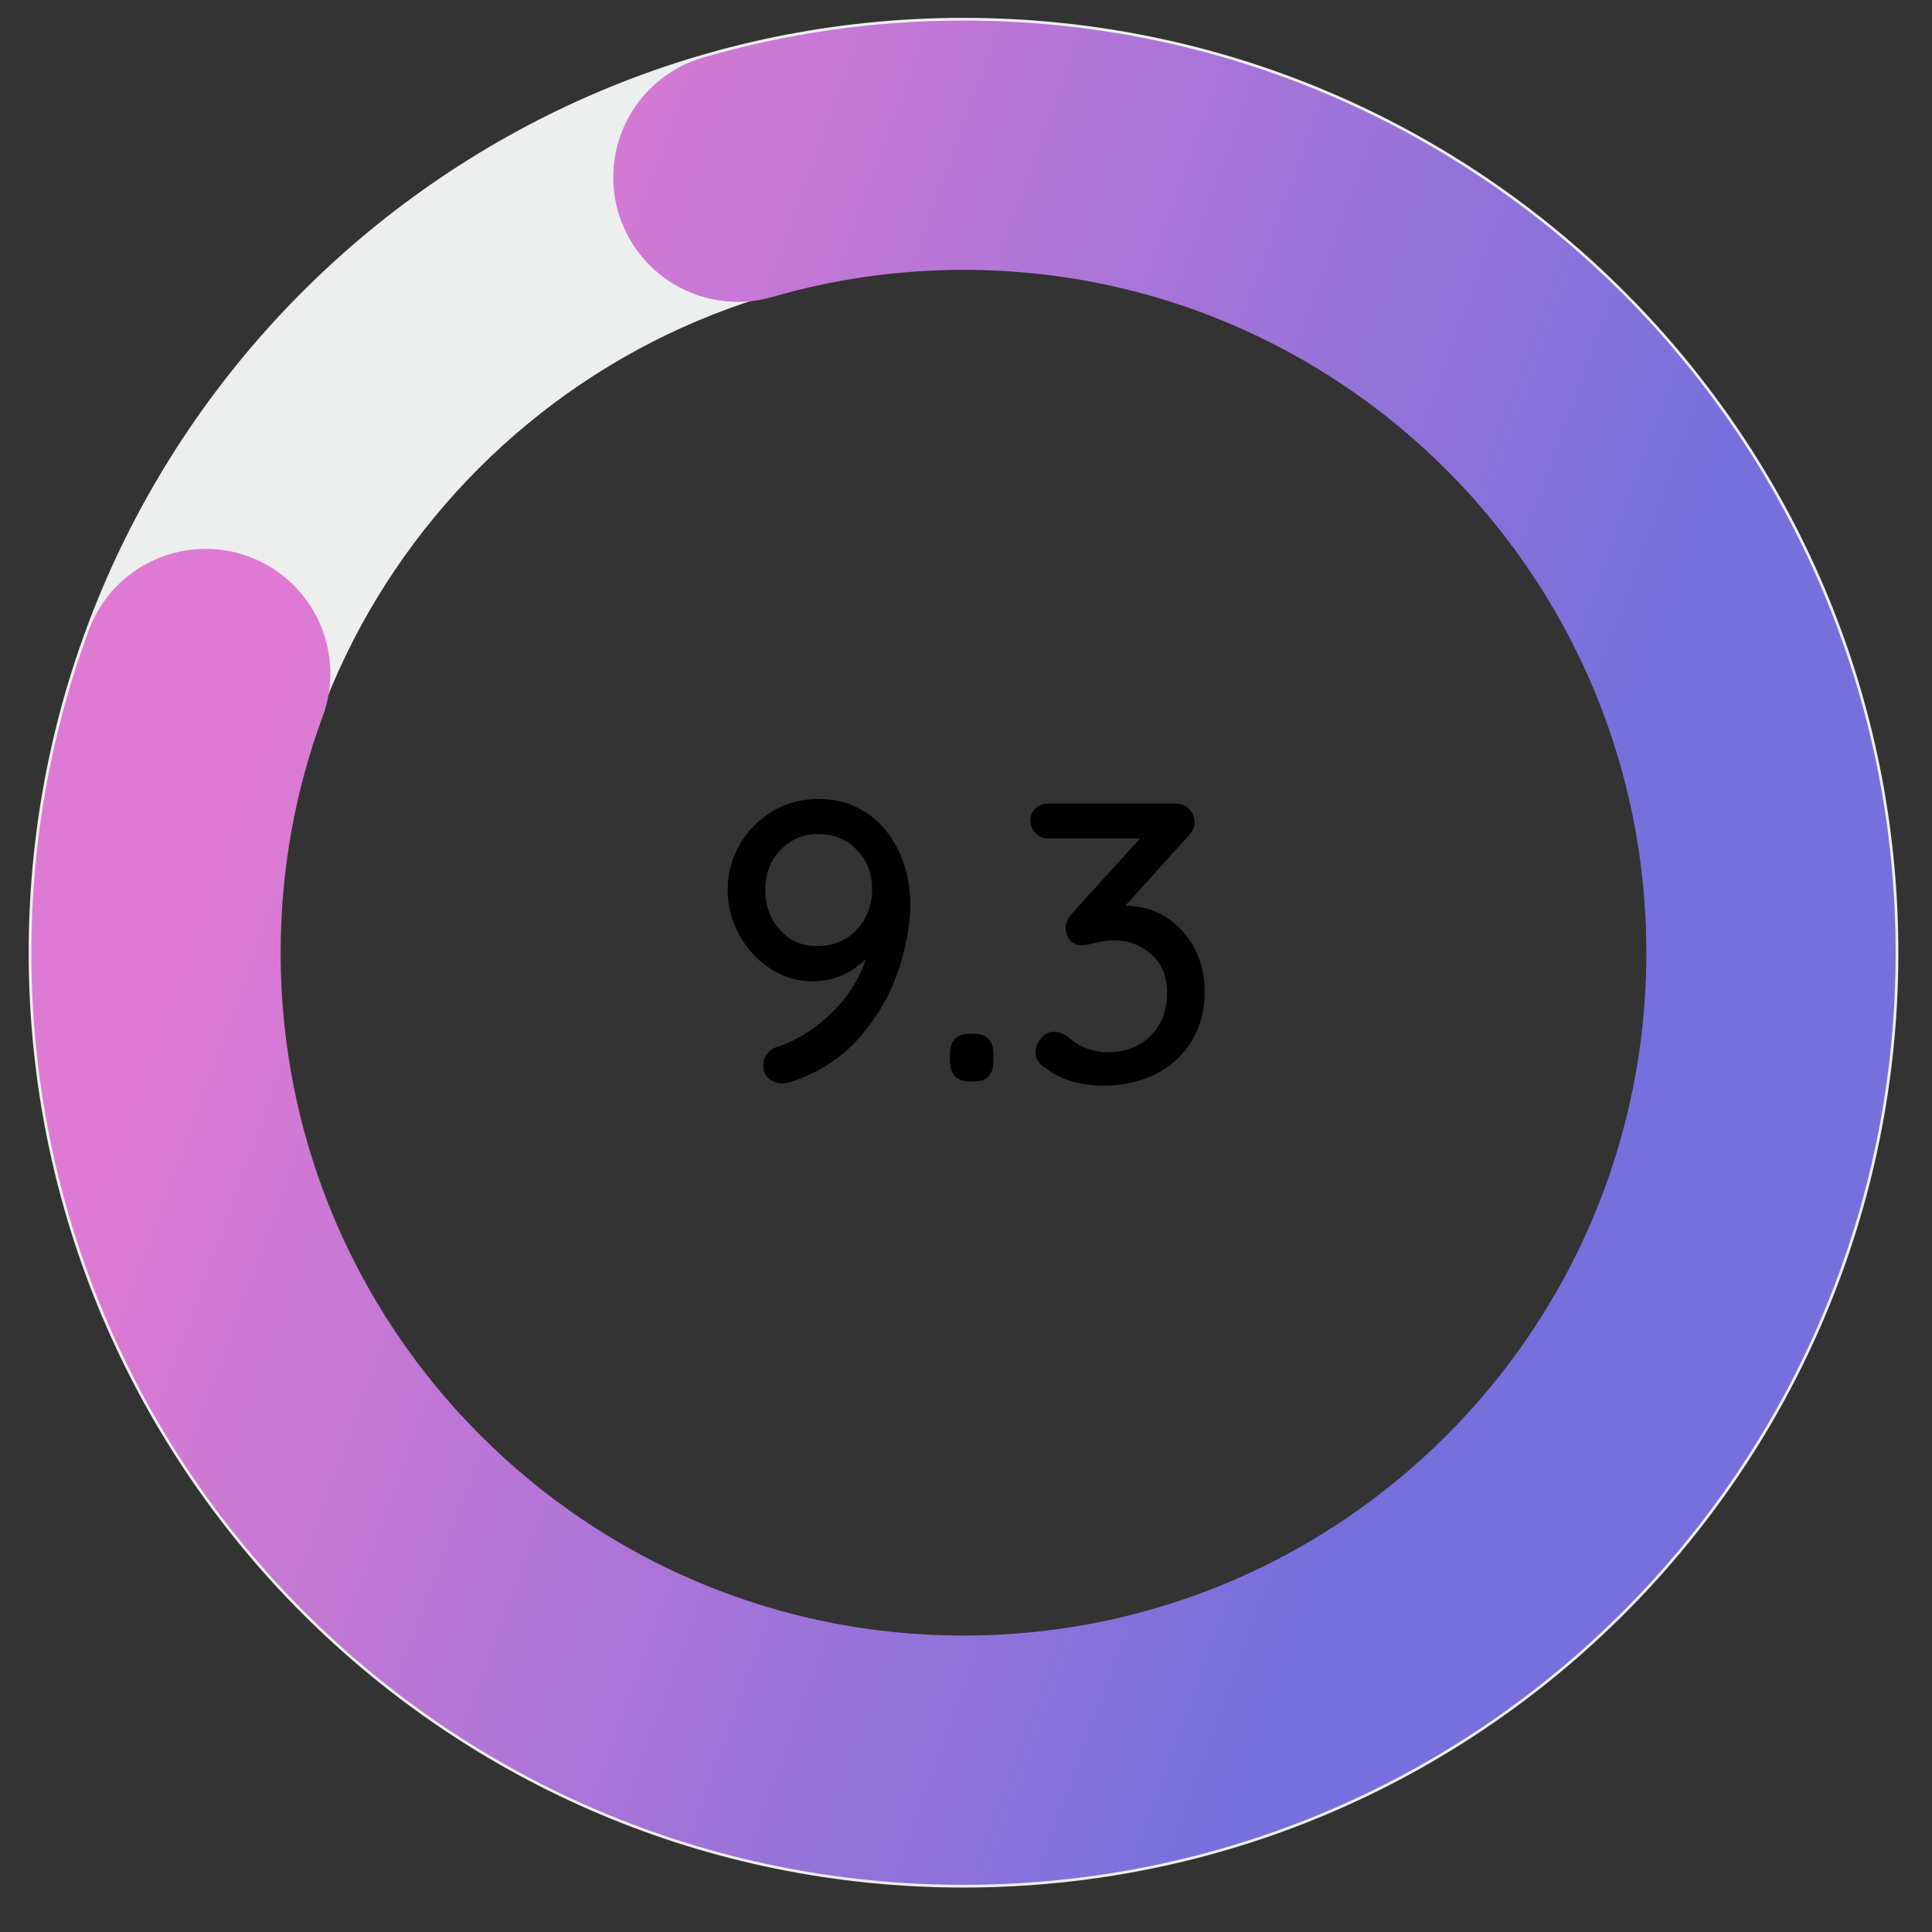
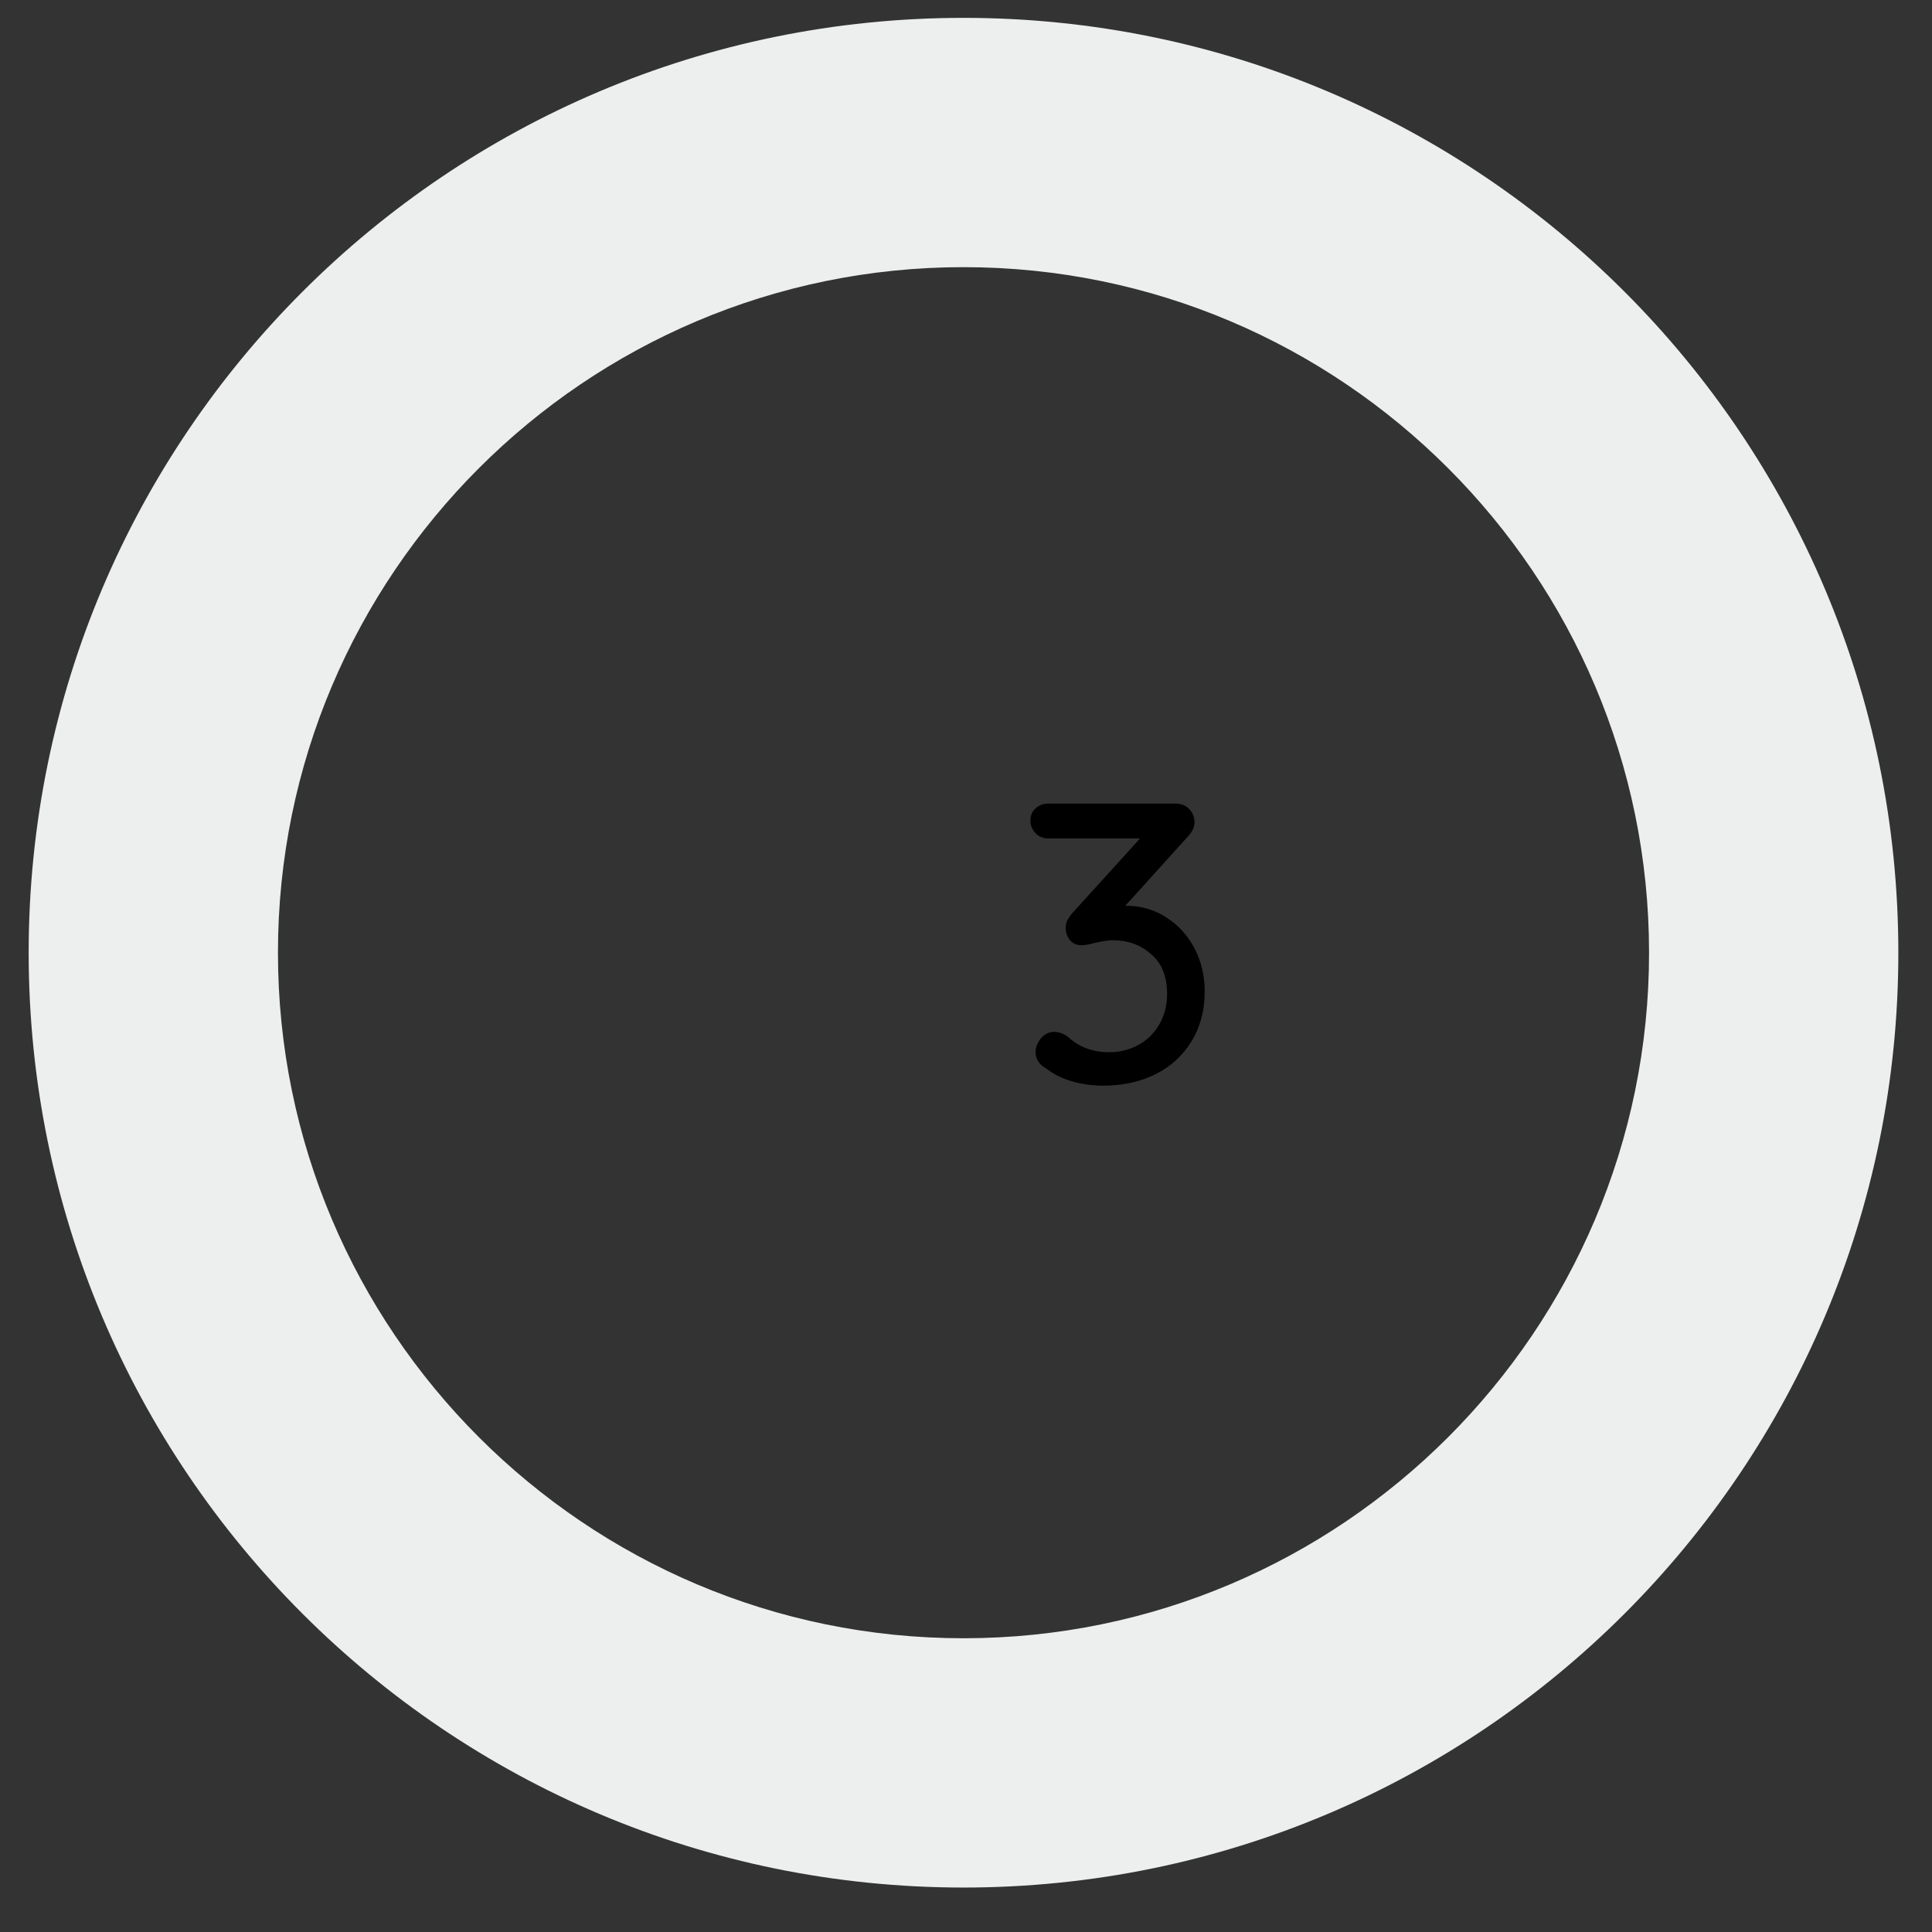
<svg xmlns="http://www.w3.org/2000/svg" id="uuid-d7a732d0-d8b7-426f-a222-16f24c14b8e6" width="93" height="93" viewBox="0 0 93 93">
  <rect x="0" y="0" width="93" height="93" fill="#333333" stroke="none" />
  <defs>
    <linearGradient id="uuid-29b869a3-5391-4730-903d-d732b9559592" x1="4.2" y1="30.51" x2="88.55" y2="61.21" gradientUnits="userSpaceOnUse">
      <stop offset=".11" stop-color="#de7ad3" />
      <stop offset=".79" stop-color="#7770dc" />
    </linearGradient>
  </defs>
  <path d="M46.38,12.86c18.2,0,33,14.8,33,33s-14.8,33-33,33S13.38,64.06,13.38,45.86,28.18,12.86,46.38,12.86m0-12C21.53,.86,1.38,21.01,1.38,45.86s20.15,45,45,45,45-20.15,45-45S71.23,.86,46.38,.86h0Z" style="fill:#edeeee;" />
-   <path d="M35.52,8.53c3.45-1,7.09-1.54,10.86-1.54,21.47,0,38.87,17.4,38.87,38.87s-17.4,38.87-38.87,38.87S7.51,67.33,7.51,45.86c0-4.72,.84-9.25,2.39-13.44" style="fill:none; stroke:url(#uuid-29b869a3-5391-4730-903d-d732b9559592); stroke-linecap:round; stroke-miterlimit:10; stroke-width:12px;" />
  <g>
-     <path d="M41.76,39.16c.67,.47,1.18,1.09,1.53,1.86,.35,.77,.53,1.59,.53,2.47,0,.98-.19,2.05-.57,3.21-.38,1.16-1.01,2.24-1.88,3.24-.87,1-1.98,1.72-3.35,2.15-.12,.04-.23,.06-.34,.06-.25,0-.48-.07-.66-.22-.19-.15-.28-.37-.28-.66,0-.22,.07-.41,.21-.57,.14-.17,.33-.28,.57-.34,.91-.32,1.74-.85,2.52-1.61,.77-.75,1.32-1.61,1.64-2.58-.74,.71-1.6,1.07-2.58,1.07-.7,0-1.37-.2-2-.6-.63-.4-1.13-.94-1.51-1.63-.38-.68-.56-1.41-.56-2.19s.19-1.5,.58-2.17c.39-.67,.92-1.2,1.58-1.6,.66-.4,1.4-.59,2.2-.59,.92,0,1.71,.24,2.38,.71Zm-.52,5.59c.49-.52,.74-1.17,.74-1.95s-.24-1.37-.73-1.88c-.48-.52-1.11-.77-1.88-.77-.71,0-1.31,.26-1.8,.77-.49,.51-.73,1.15-.73,1.91s.23,1.41,.7,1.93c.46,.52,1.06,.78,1.79,.78,.78,0,1.41-.26,1.9-.78Z" />
-     <path d="M45.97,51.81c-.16-.17-.24-.41-.24-.73v-.36c0-.31,.08-.54,.24-.71s.39-.25,.7-.25h.19c.32,0,.56,.08,.72,.25s.24,.4,.24,.71v.36c0,.65-.32,.98-.96,.98h-.19c-.31,0-.54-.08-.7-.25Z" />
    <path d="M56.12,44.15c.58,.36,1.04,.86,1.37,1.48,.33,.63,.5,1.33,.5,2.1,0,.91-.21,1.7-.63,2.39-.42,.69-1,1.22-1.74,1.59-.74,.37-1.59,.55-2.54,.55-.51,0-1-.07-1.48-.21-.48-.14-.89-.34-1.23-.61-.34-.19-.52-.45-.52-.79,0-.24,.09-.46,.26-.67,.17-.2,.38-.31,.62-.31s.46,.08,.69,.25c.52,.48,1.18,.73,1.97,.73,.5,0,.96-.11,1.39-.34,.43-.23,.77-.56,1.02-.99,.25-.43,.38-.92,.38-1.48,0-.83-.25-1.47-.77-1.91-.51-.45-1.12-.67-1.84-.67-.2,0-.5,.04-.88,.13-.28,.08-.49,.11-.63,.11-.23,0-.42-.08-.55-.24-.14-.16-.21-.36-.21-.6,0-.14,.03-.26,.08-.36,.05-.1,.13-.22,.25-.36l3.25-3.58h-4.42c-.24,0-.45-.08-.61-.25s-.25-.37-.25-.61,.08-.44,.25-.59c.17-.15,.37-.23,.61-.23h6.1c.29,0,.52,.09,.69,.27,.17,.18,.25,.4,.25,.65,0,.23-.12,.47-.36,.71l-2.97,3.29c.73,0,1.38,.18,1.96,.55Z" />
  </g>
</svg>